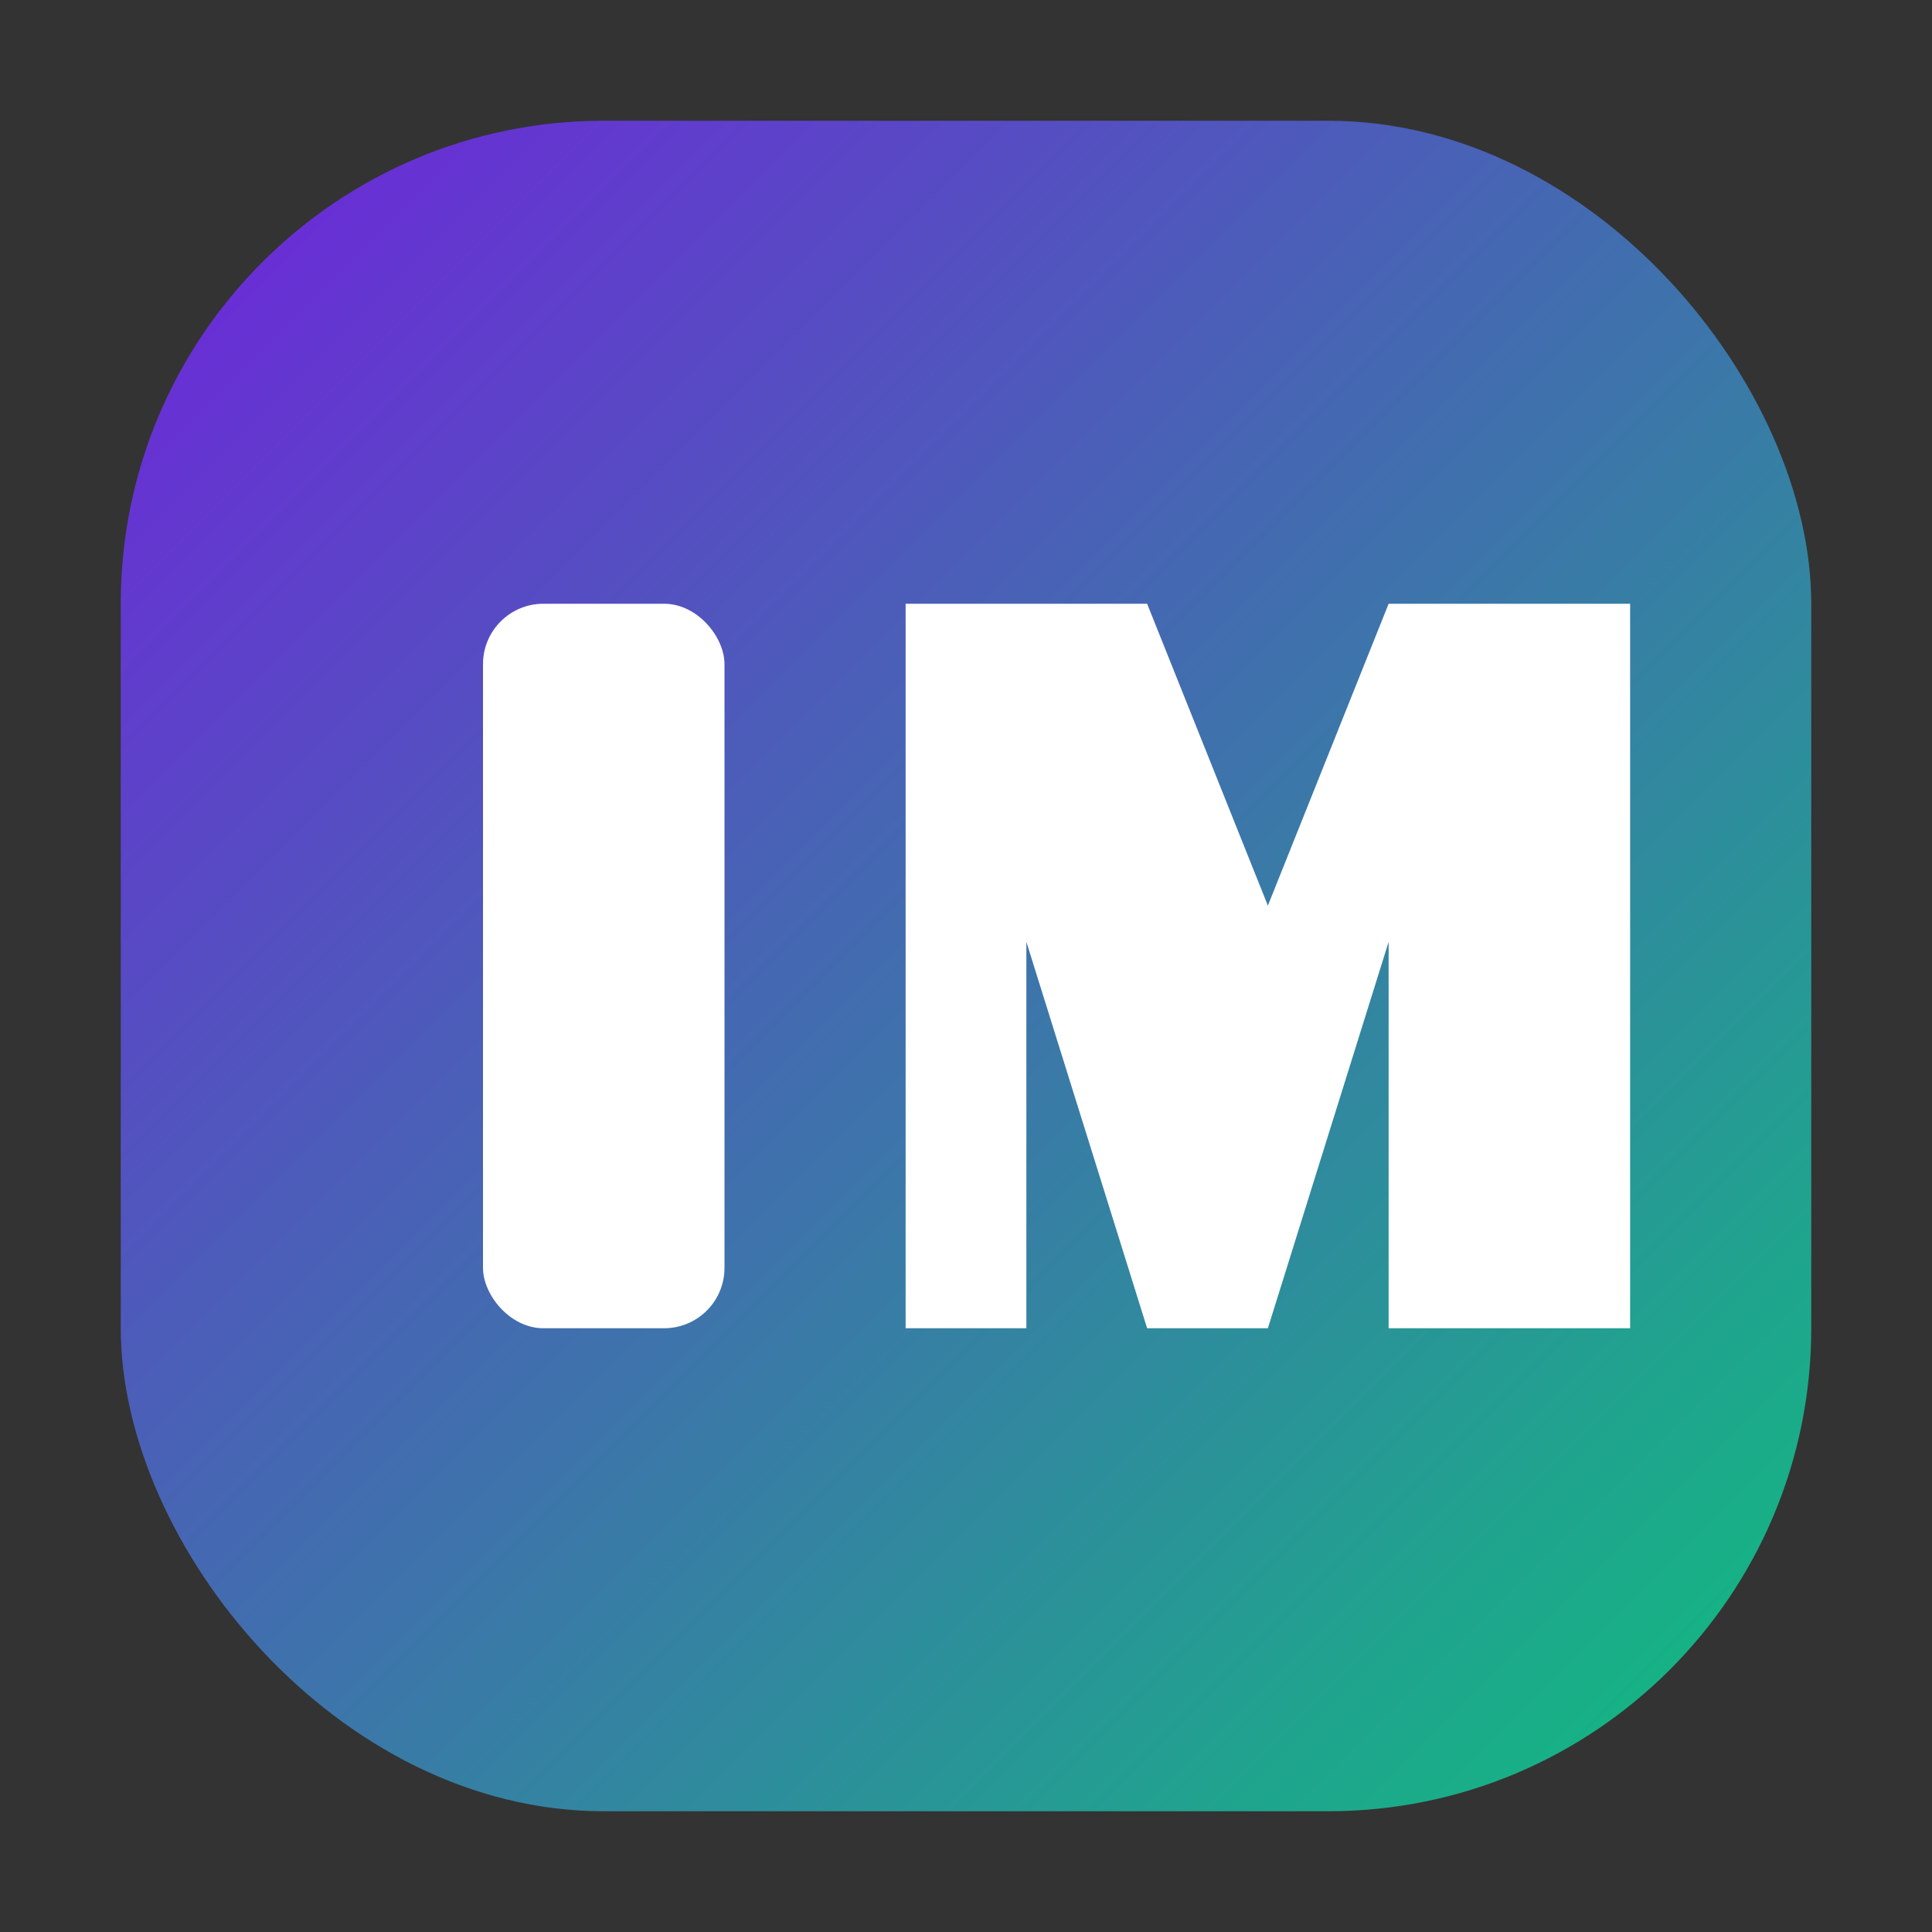
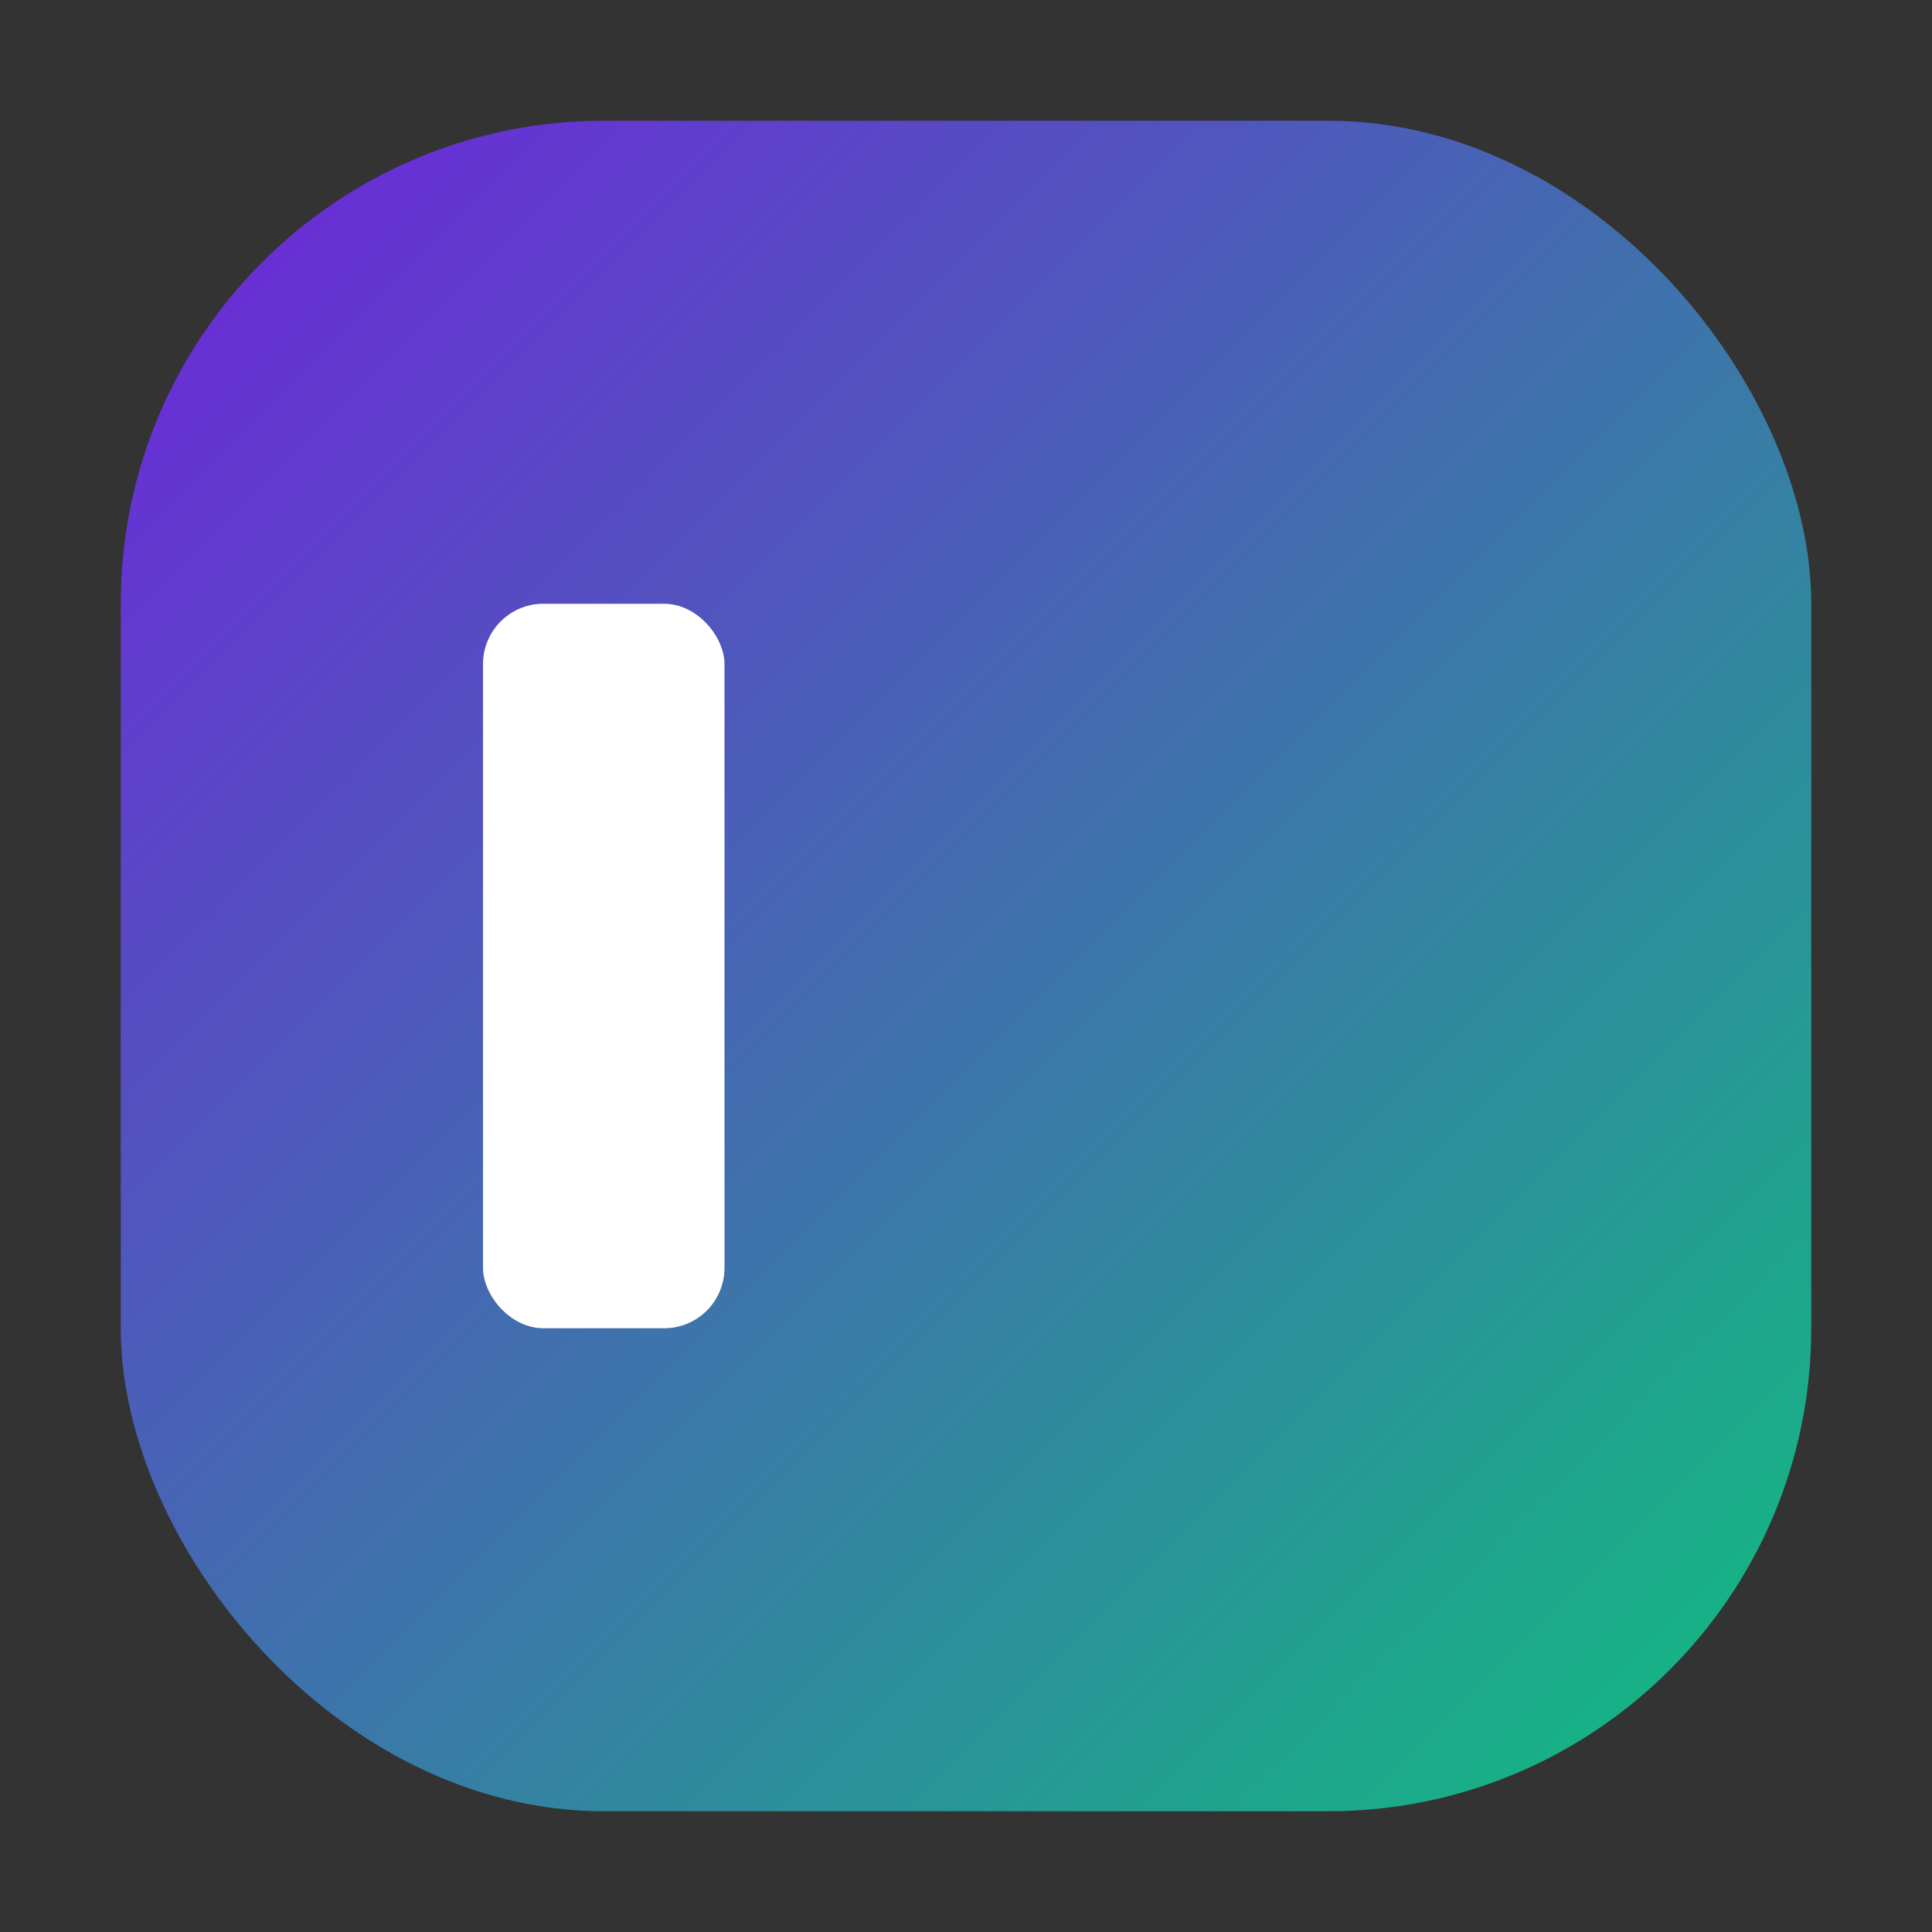
<svg xmlns="http://www.w3.org/2000/svg" viewBox="0 0 64 64" role="img" aria-labelledby="title">
  <rect x="0" y="0" width="64" height="64" fill="#333333" stroke="none" />
  <title id="title">InviteMaster</title>
  <defs>
    <linearGradient id="im-gradient" x1="6" y1="6" x2="58" y2="58" gradientUnits="userSpaceOnUse">
      <stop offset="0" stop-color="#6d28d9" />
      <stop offset="1" stop-color="#12b981" />
    </linearGradient>
  </defs>
  <rect x="4" y="4" width="56" height="56" rx="16" fill="url(#im-gradient)" />
  <g fill="#ffffff">
    <rect x="16" y="20" width="8" height="24" rx="2" />
-     <path d="M30 44V20h8l4 10 4-10h8v24h-8V31.2L42 44h-4l-4-12.8V44h-4z" />
  </g>
</svg>